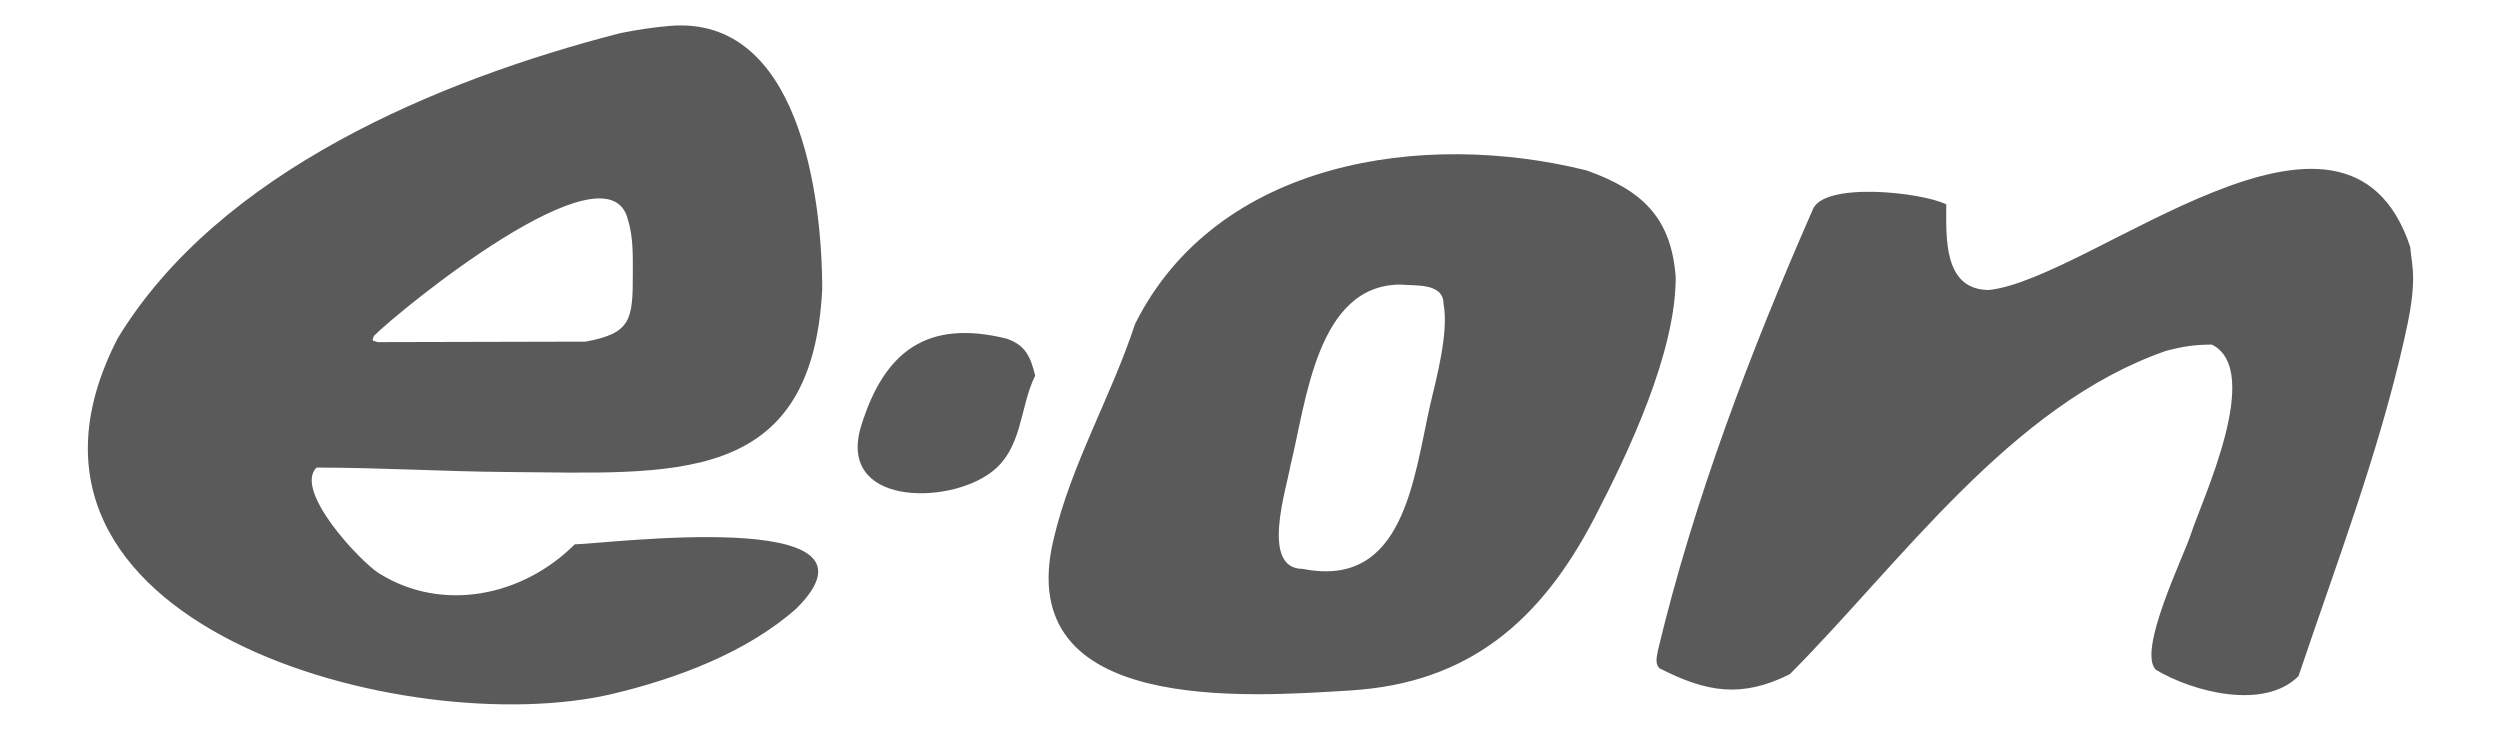
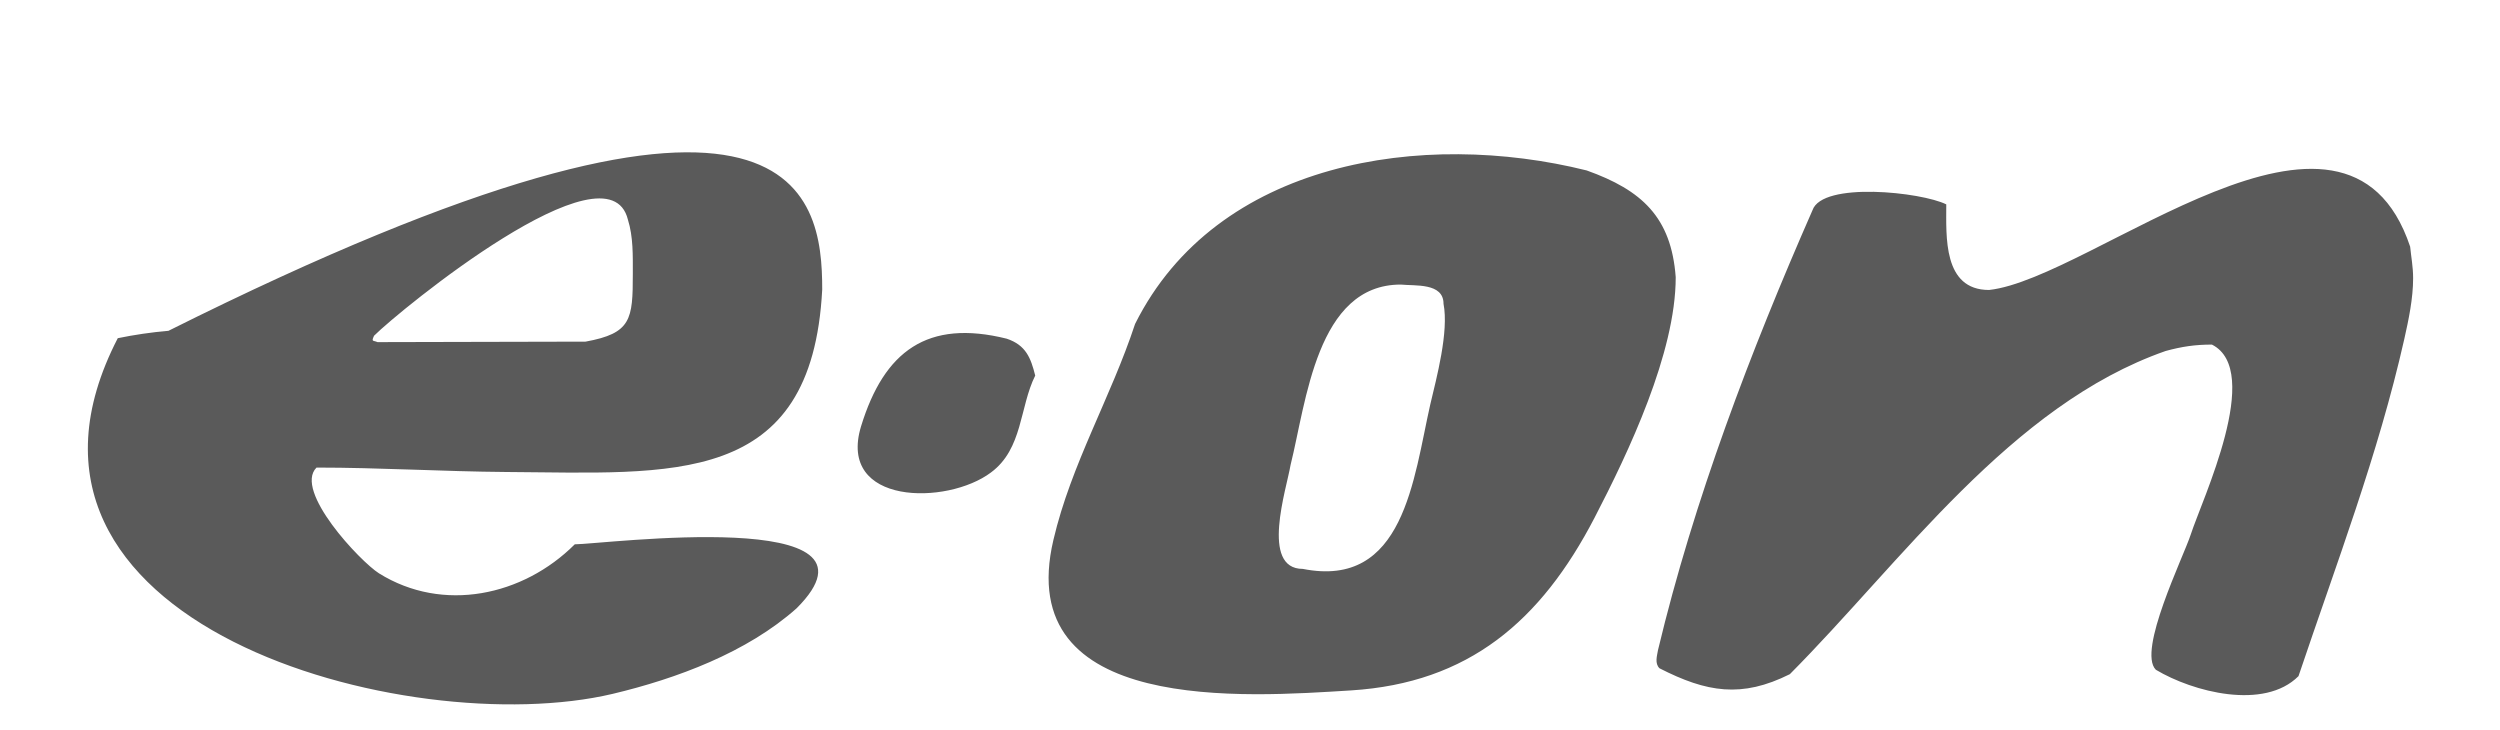
<svg xmlns="http://www.w3.org/2000/svg" xmlns:ns1="http://sodipodi.sourceforge.net/DTD/sodipodi-0.dtd" xmlns:ns2="http://www.inkscape.org/namespaces/inkscape" version="1.1" id="svg2002" image-rendering="optimizeQuality" shape-rendering="geometricPrecision" text-rendering="geometricPrecision" x="0px" y="0px" viewBox="0 0 508.2 148.3" style="enable-background:new 0 0 508.2 148.3;" xml:space="preserve">
  <style type="text/css">
	.st0{fill-rule:evenodd;clip-rule:evenodd;fill:#5A5A5A;}
</style>
  <ns1:namedview bordercolor="#666666" borderopacity="1.0" gridtolerance="10.0" guidetolerance="10.0" id="base" ns2:current-layer="svg2002" ns2:cx="425.19684" ns2:cy="79.724411" ns2:pageopacity="0.0" ns2:pageshadow="2" ns2:window-height="574" ns2:window-width="904" ns2:window-x="69" ns2:window-y="69" ns2:zoom="0.96308336" objecttolerance="10.0" pagecolor="#ffffff">
	</ns1:namedview>
  <g id="Ebene_x0020_1" transform="translate(-6.041939e-2,0.147)">
-     <path id="path2006" class="st0" d="M340.7,56.2c0,15.4-9.6,35.6-16.5,48.9c-10.9,21-25.6,33.6-49.5,35.1   c-21.1,1.3-68.9,5-60.5-30.6c3.6-15.4,11.7-29,16.6-43.9c16.6-33.2,58.5-39.5,91.8-31.2C333.8,38.5,339.8,44,340.7,56.2L340.7,56.2   z M284.8,57.7c-17.1,0-19.2,23.9-22.4,36.7c-0.8,4.8-6.2,21.1,2.5,21.1c20.6,4.1,22.5-18.4,25.9-33.4c1.3-5.5,3.8-14.8,2.7-20.5   C293.5,57.3,287.7,58,284.8,57.7L284.8,57.7z M167.2,58.7c-2.1,40.4-30.5,37.3-64.2,37.1c-12.8-0.1-25.9-0.9-38.6-0.9   c-4.7,4.7,8.9,19.1,12.7,21.5c13,8.1,29.3,4.6,39.8-5.9c5.6,0,66-7.9,45.1,13c-10.1,9-24.4,14.3-37.4,17.4   c-41.4,9.8-130.7-14-100.6-72.3c20.6-33.9,65.2-52.5,102.1-62c3.4-0.7,6.8-1.2,10.3-1.5C162.4,3.1,167.2,39.3,167.2,58.7   L167.2,58.7z M128.7,55.5c0-3.7,0.1-7.5-1-11c-4-16.3-46.5,18.5-51.6,23.6c-0.6,1.3-0.2,0.9,0.7,1.3c14.1,0,28.2-0.1,42.3-0.1   C128.4,67.6,128.7,64.8,128.7,55.5L128.7,55.5z M210.5,76.2c-3.2,6.4-2.5,14.9-9,19.7c-8.9,6.7-31.3,6.7-26.4-9.4   c4.7-15.3,13.5-21.8,29.6-17.8C208.6,70,209.6,72.6,210.5,76.2L210.5,76.2z M490.6,56.4c0,4.1-0.9,8.4-1.8,12.4   c-5.3,23.5-13.9,45.9-21.5,68.5c-7,7-21.5,3.2-29-1.3c-3.8-3.8,5.6-22.9,7.1-27.5c2.3-7.1,14.8-33.3,4.3-38.6   c-3.4,0-6.1,0.4-9.4,1.3c-31.5,11-53.8,43-76.4,65.7c-9.8,4.9-16.9,3.7-26.5-1.2c-1-1-0.5-2.5-0.3-3.7   c7.3-30.5,18.8-60.7,31.4-89.4c2-5.9,22.2-3.7,27.2-1.2c0,6.5-0.7,17.4,8.7,17.4c21-2.3,72.5-48,85.6-8.8   C490.2,52.1,490.6,54.1,490.6,56.4L490.6,56.4z" />
+     <path id="path2006" class="st0" d="M340.7,56.2c0,15.4-9.6,35.6-16.5,48.9c-10.9,21-25.6,33.6-49.5,35.1   c-21.1,1.3-68.9,5-60.5-30.6c3.6-15.4,11.7-29,16.6-43.9c16.6-33.2,58.5-39.5,91.8-31.2C333.8,38.5,339.8,44,340.7,56.2L340.7,56.2   z M284.8,57.7c-17.1,0-19.2,23.9-22.4,36.7c-0.8,4.8-6.2,21.1,2.5,21.1c20.6,4.1,22.5-18.4,25.9-33.4c1.3-5.5,3.8-14.8,2.7-20.5   C293.5,57.3,287.7,58,284.8,57.7L284.8,57.7z M167.2,58.7c-2.1,40.4-30.5,37.3-64.2,37.1c-12.8-0.1-25.9-0.9-38.6-0.9   c-4.7,4.7,8.9,19.1,12.7,21.5c13,8.1,29.3,4.6,39.8-5.9c5.6,0,66-7.9,45.1,13c-10.1,9-24.4,14.3-37.4,17.4   c-41.4,9.8-130.7-14-100.6-72.3c3.4-0.7,6.8-1.2,10.3-1.5C162.4,3.1,167.2,39.3,167.2,58.7   L167.2,58.7z M128.7,55.5c0-3.7,0.1-7.5-1-11c-4-16.3-46.5,18.5-51.6,23.6c-0.6,1.3-0.2,0.9,0.7,1.3c14.1,0,28.2-0.1,42.3-0.1   C128.4,67.6,128.7,64.8,128.7,55.5L128.7,55.5z M210.5,76.2c-3.2,6.4-2.5,14.9-9,19.7c-8.9,6.7-31.3,6.7-26.4-9.4   c4.7-15.3,13.5-21.8,29.6-17.8C208.6,70,209.6,72.6,210.5,76.2L210.5,76.2z M490.6,56.4c0,4.1-0.9,8.4-1.8,12.4   c-5.3,23.5-13.9,45.9-21.5,68.5c-7,7-21.5,3.2-29-1.3c-3.8-3.8,5.6-22.9,7.1-27.5c2.3-7.1,14.8-33.3,4.3-38.6   c-3.4,0-6.1,0.4-9.4,1.3c-31.5,11-53.8,43-76.4,65.7c-9.8,4.9-16.9,3.7-26.5-1.2c-1-1-0.5-2.5-0.3-3.7   c7.3-30.5,18.8-60.7,31.4-89.4c2-5.9,22.2-3.7,27.2-1.2c0,6.5-0.7,17.4,8.7,17.4c21-2.3,72.5-48,85.6-8.8   C490.2,52.1,490.6,54.1,490.6,56.4L490.6,56.4z" />
  </g>
</svg>